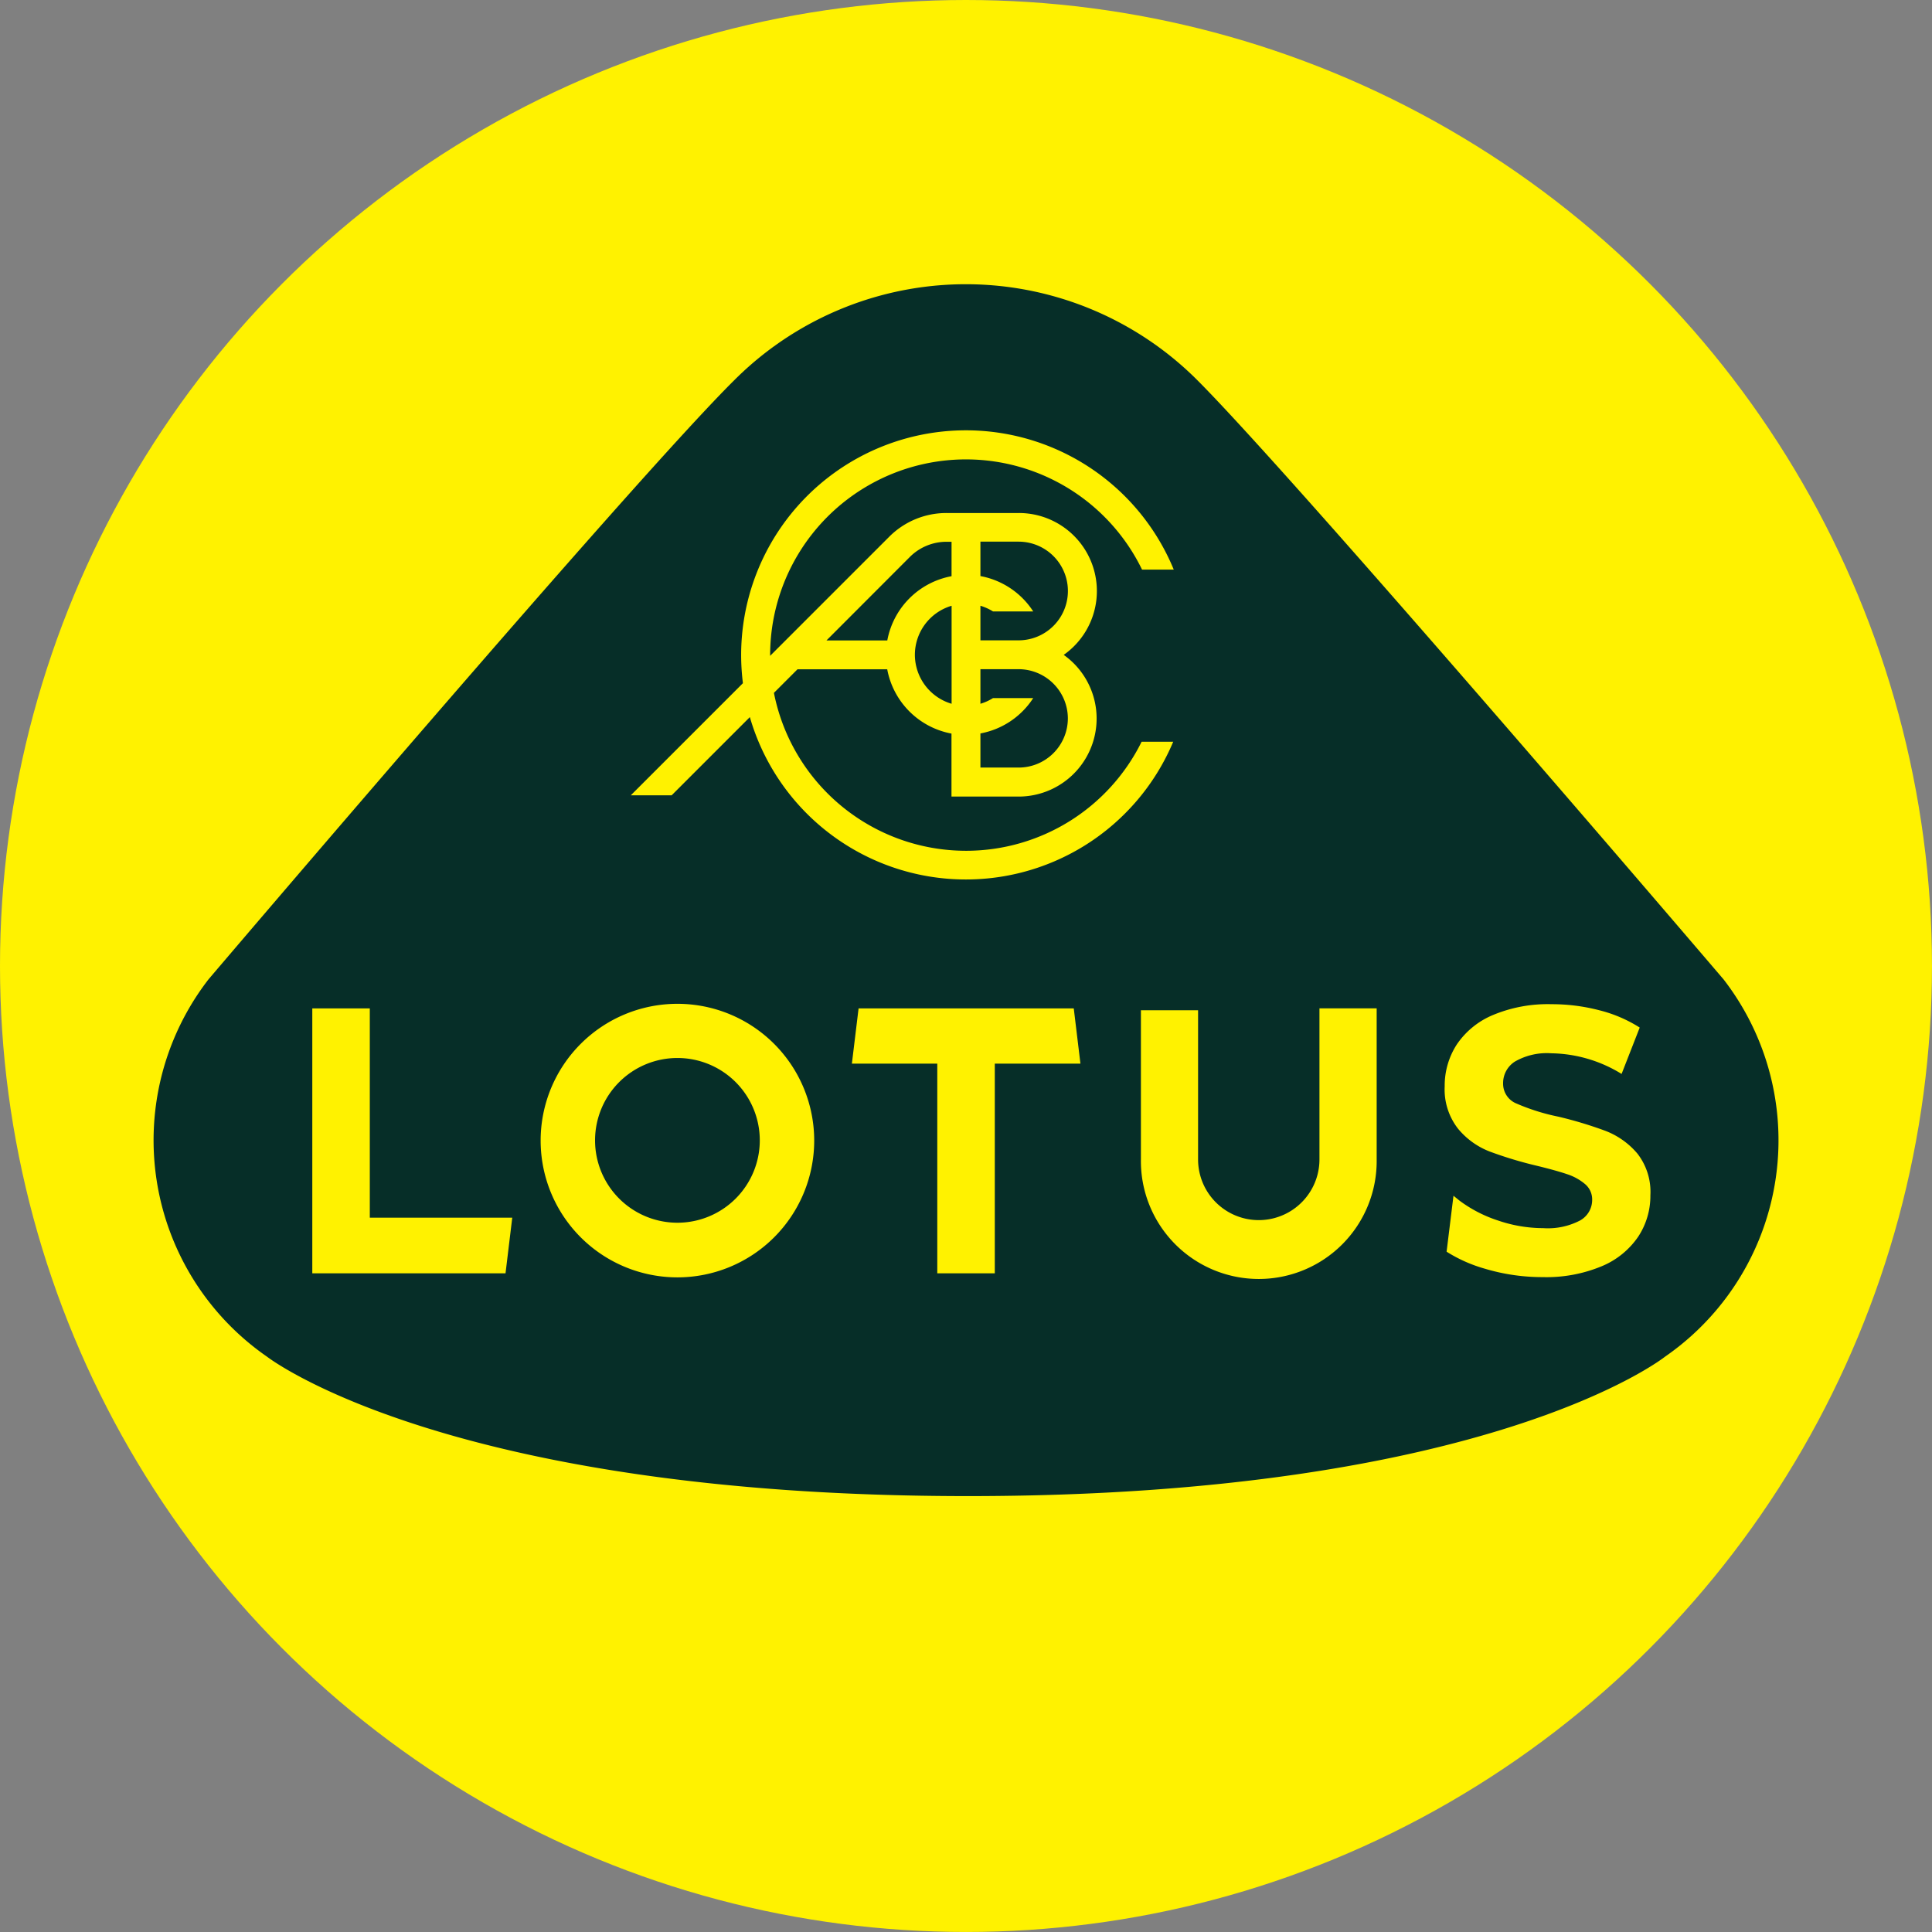
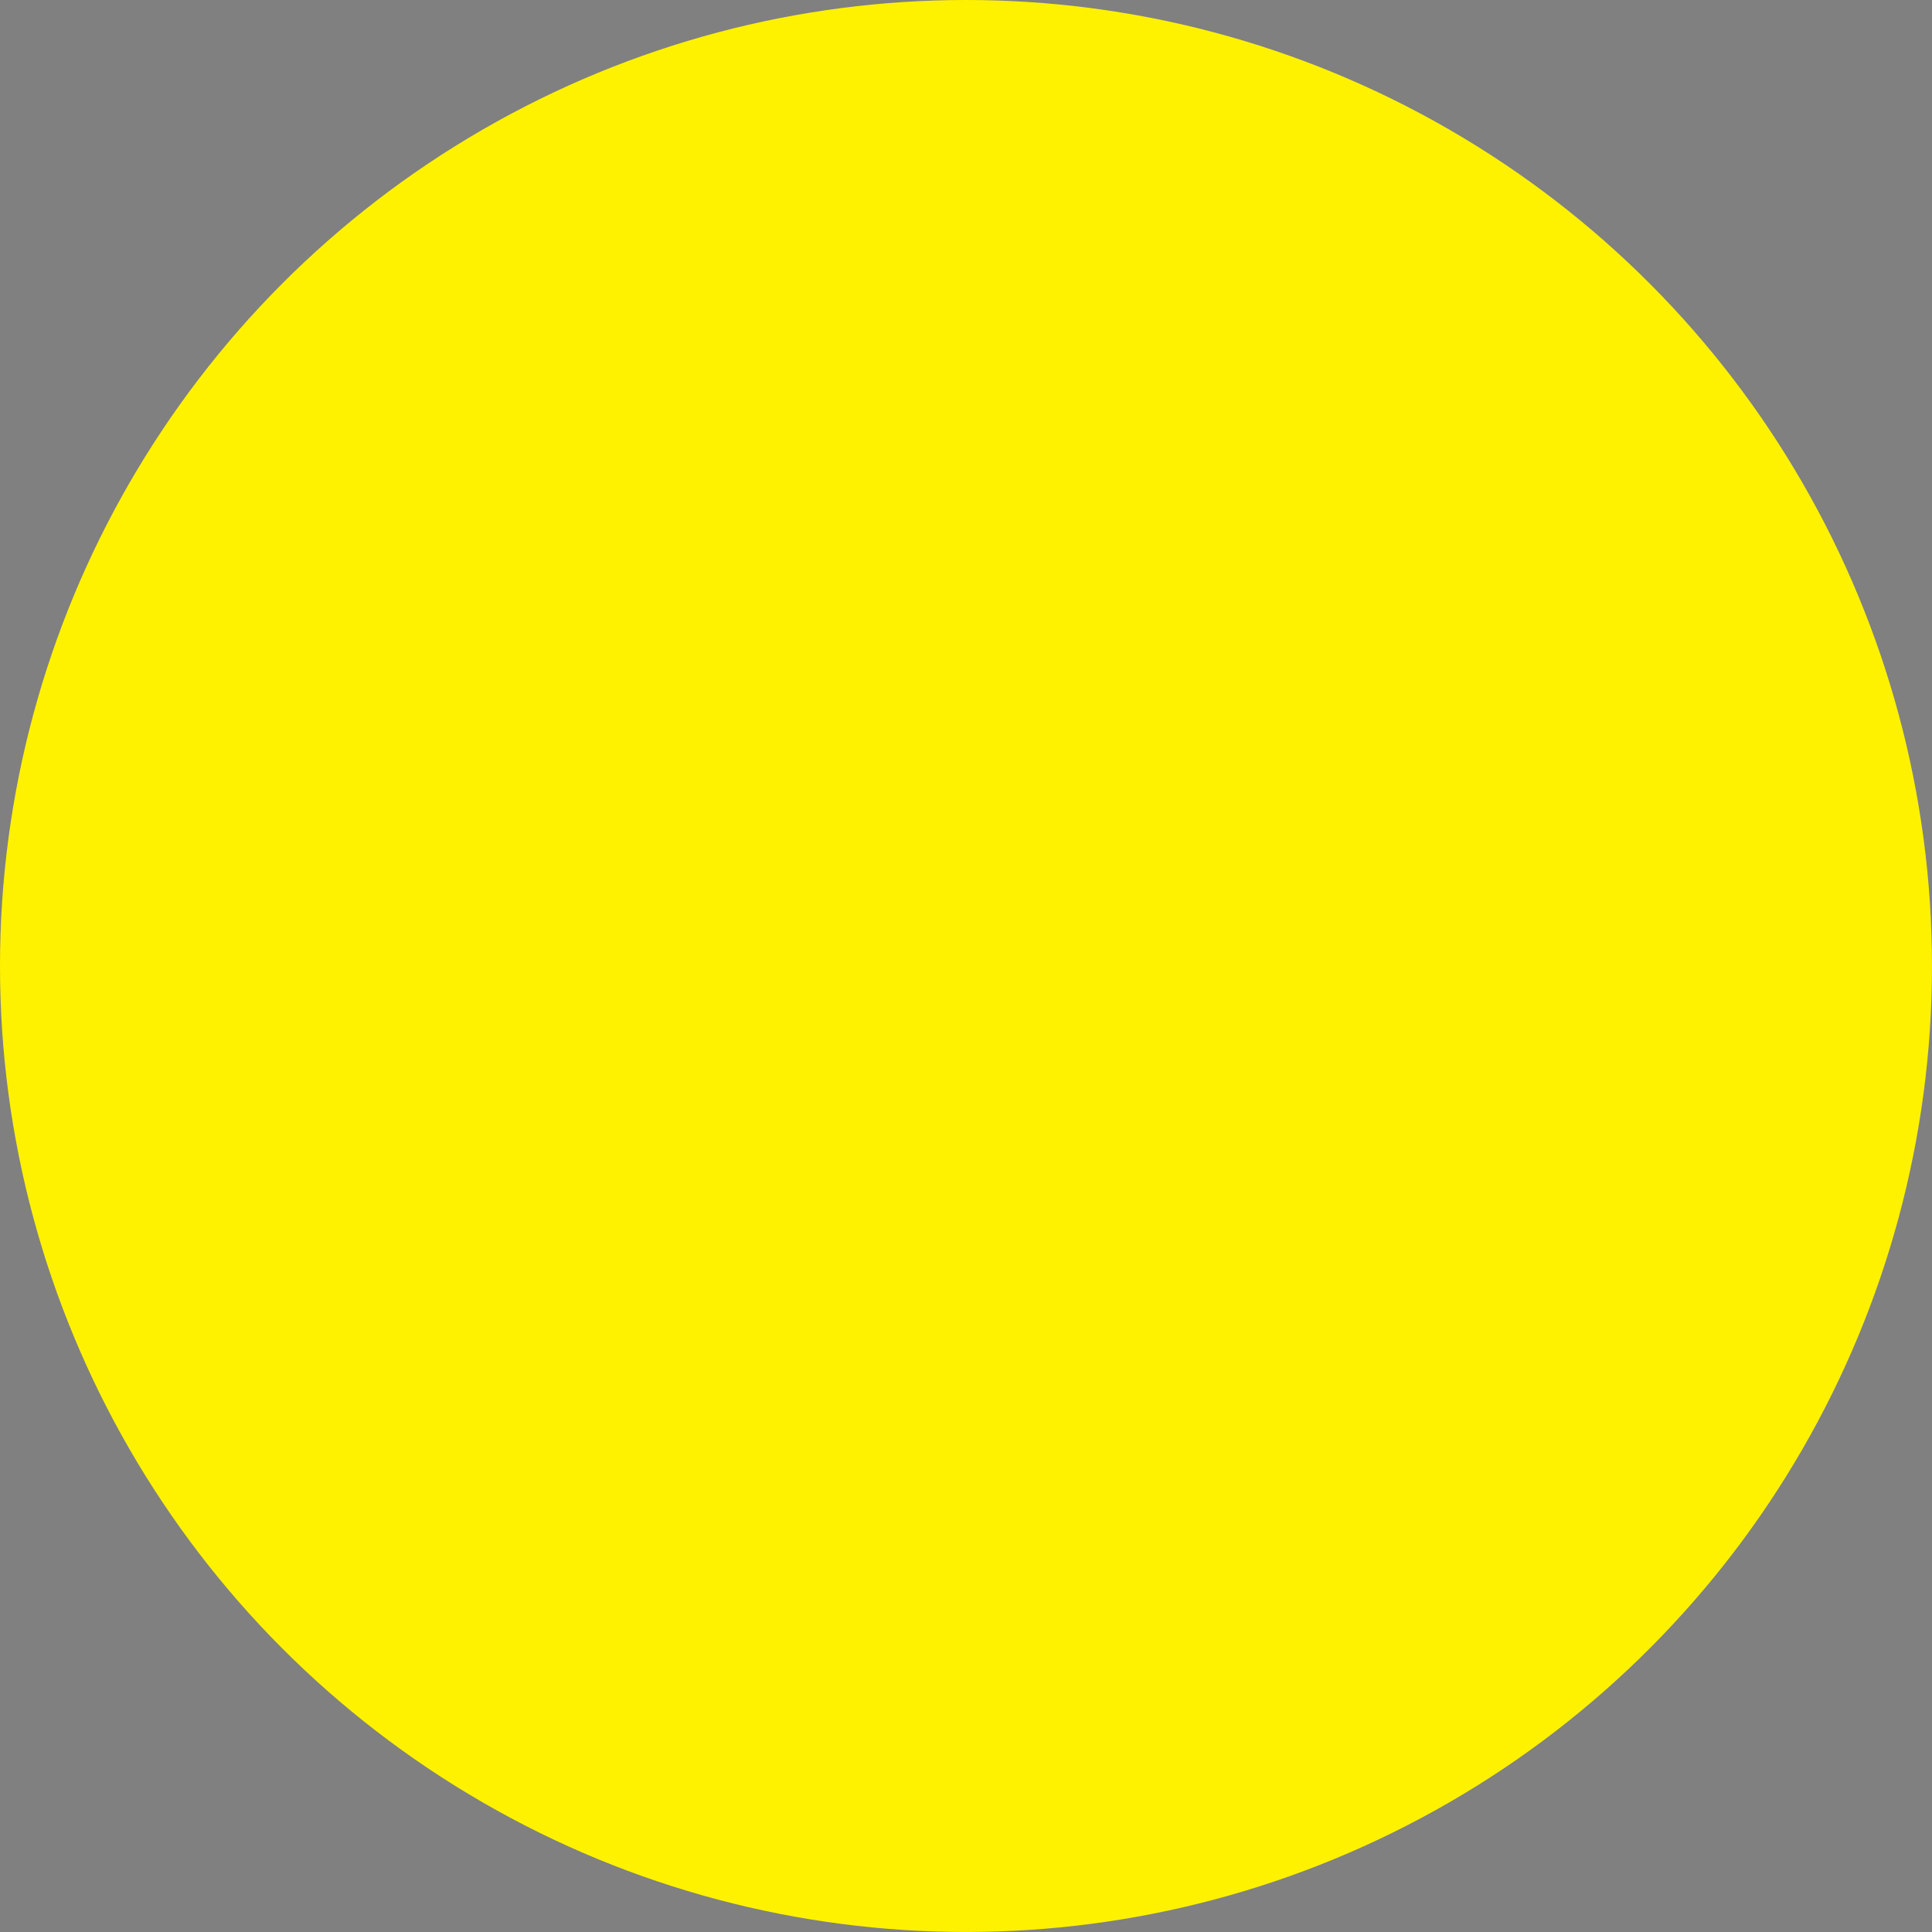
<svg xmlns="http://www.w3.org/2000/svg" width="84.185" height="84.185" viewBox="0 0 84.185 84.185">
  <rect x="0" y="0" width="84.185" height="84.185" fill="#808080" stroke="none" />
  <g id="Lotus_Cars_logo" transform="translate(-1.05 -1.39)">
    <circle id="Ellipse_7" data-name="Ellipse 7" cx="42.092" cy="42.092" r="42.092" transform="translate(1.05 1.39)" fill="#fff200" />
    <g id="Group_5729" data-name="Group 5729" transform="translate(7.741 13.78)">
-       <path id="Path_1115" data-name="Path 1115" d="M61.893,139.906a11.467,11.467,0,0,0,2.551,16.44s7.79,6.075,30.544,6.075,30.373-6.075,30.373-6.075a11.464,11.464,0,0,0,2.552-16.439s-18.52-21.69-22.92-26.1l-.013-.013h0a14.261,14.261,0,0,0-20.173,0l-.011.011C80.369,118.186,61.893,139.906,61.893,139.906Z" transform="translate(-59.5 -109.62)" fill="#062e28" />
      <g id="Group_5728" data-name="Group 5728" transform="translate(6.917 31.35)">
        <path id="Path_1116" data-name="Path 1116" d="M559.4,390.2a3.432,3.432,0,0,0-1.382-.986,17.47,17.47,0,0,0-2.069-.624,9.1,9.1,0,0,1-1.809-.567.93.93,0,0,1-.592-.879,1.112,1.112,0,0,1,.513-.952,2.786,2.786,0,0,1,1.587-.362,5.986,5.986,0,0,1,3.063.9l.79-2.021a5.983,5.983,0,0,0-1.769-.756,8.193,8.193,0,0,0-2.069-.262,6.2,6.2,0,0,0-2.567.476,3.544,3.544,0,0,0-1.572,1.289,3.3,3.3,0,0,0-.521,1.814,2.775,2.775,0,0,0,.577,1.84,3.355,3.355,0,0,0,1.382,1,17.25,17.25,0,0,0,2.069.624q.821.2,1.3.362a2.324,2.324,0,0,1,.79.435.872.872,0,0,1,.308.681,1.025,1.025,0,0,1-.521.9,3.028,3.028,0,0,1-1.611.337,6.11,6.11,0,0,1-1.959-.329,5.823,5.823,0,0,1-1.69-.87l-.262-.212-.3,2.437a6.367,6.367,0,0,0,1.655.738,8.731,8.731,0,0,0,2.534.37,6.263,6.263,0,0,0,2.575-.476,3.58,3.58,0,0,0,1.587-1.289,3.228,3.228,0,0,0,.529-1.8A2.713,2.713,0,0,0,559.4,390.2Z" transform="translate(-501.66 -383.674)" fill="#fff200" />
-         <path id="Path_1117" data-name="Path 1117" d="M212.8,383.47a5.96,5.96,0,1,0,5.96,5.96A5.96,5.96,0,0,0,212.8,383.47Zm0,9.539a3.589,3.589,0,1,1,3.589-3.589A3.59,3.59,0,0,1,212.8,393.009Z" transform="translate(-196.89 -383.47)" fill="#fff200" />
        <g id="Group_5727" data-name="Group 5727" transform="translate(36.106 0.198)">
          <path id="Path_1118" data-name="Path 1118" d="M457.08,442.71h0Z" transform="translate(-454.589 -436.126)" fill="#fff200" />
          <path id="Path_1119" data-name="Path 1119" d="M503.29,442.711Z" transform="translate(-495.509 -436.126)" fill="#fff200" />
          <path id="Path_1120" data-name="Path 1120" d="M443.1,385.2v6.583h0a2.644,2.644,0,1,1-5.289,0h0v-6.5H435.32v6.5a5.137,5.137,0,1,0,10.273,0V385.2H443.1Z" transform="translate(-435.32 -385.2)" fill="#fff200" />
        </g>
        <path id="Path_1121" data-name="Path 1121" d="M334.968,385.21h-9.376l-.292,2.408h3.721v9.137h2.506v-9.137h3.732Z" transform="translate(-301.788 -385.011)" fill="#fff200" />
-         <path id="Path_1122" data-name="Path 1122" d="M128.633,394.33h-6.207v-9.12H119.92v11.544h8.42Z" transform="translate(-119.92 -385.011)" fill="#fff200" />
      </g>
      <path id="Path_1123" data-name="Path 1123" d="M255.75,183.457a8.534,8.534,0,0,1-8.372-6.881l0,0,1.026-1.026h3.911a3.5,3.5,0,0,0,2.8,2.8v2.745h2.92a3.4,3.4,0,0,0,1.97-6.174,3.4,3.4,0,0,0-1.97-6.182H254.9a3.521,3.521,0,0,0-2.474,1.01l-5.213,5.213v-.029a8.532,8.532,0,0,1,16.205-3.729H264.8a9.793,9.793,0,0,0-18.85,3.722,9.9,9.9,0,0,0,.077,1.228l-4.886,4.886h1.78l3.408-3.408a9.8,9.8,0,0,0,18.448,1.073H263.4A8.532,8.532,0,0,1,255.75,183.457Zm-2.23-8.541a2.23,2.23,0,0,1,1.6-2.135v4.27A2.231,2.231,0,0,1,253.52,174.916Zm6.666,2.774a2.146,2.146,0,0,1-2.148,2.141h-1.662v-1.487a3.494,3.494,0,0,0,2.3-1.54h-1.753a2.19,2.19,0,0,1-.547.247v-1.507h1.662A2.15,2.15,0,0,1,260.186,177.689Zm-3.81-4.91a2.272,2.272,0,0,1,.547.247h1.753a3.494,3.494,0,0,0-2.3-1.54v-1.5h1.662a2.148,2.148,0,1,1,0,4.3h-1.662v-1.508Zm-3.06-2.142a2.264,2.264,0,0,1,1.589-.646h.213v1.5a3.494,3.494,0,0,0-2.8,2.8h-2.651Z" transform="translate(-220.346 -158.775)" fill="#fff200" />
    </g>
  </g>
</svg>